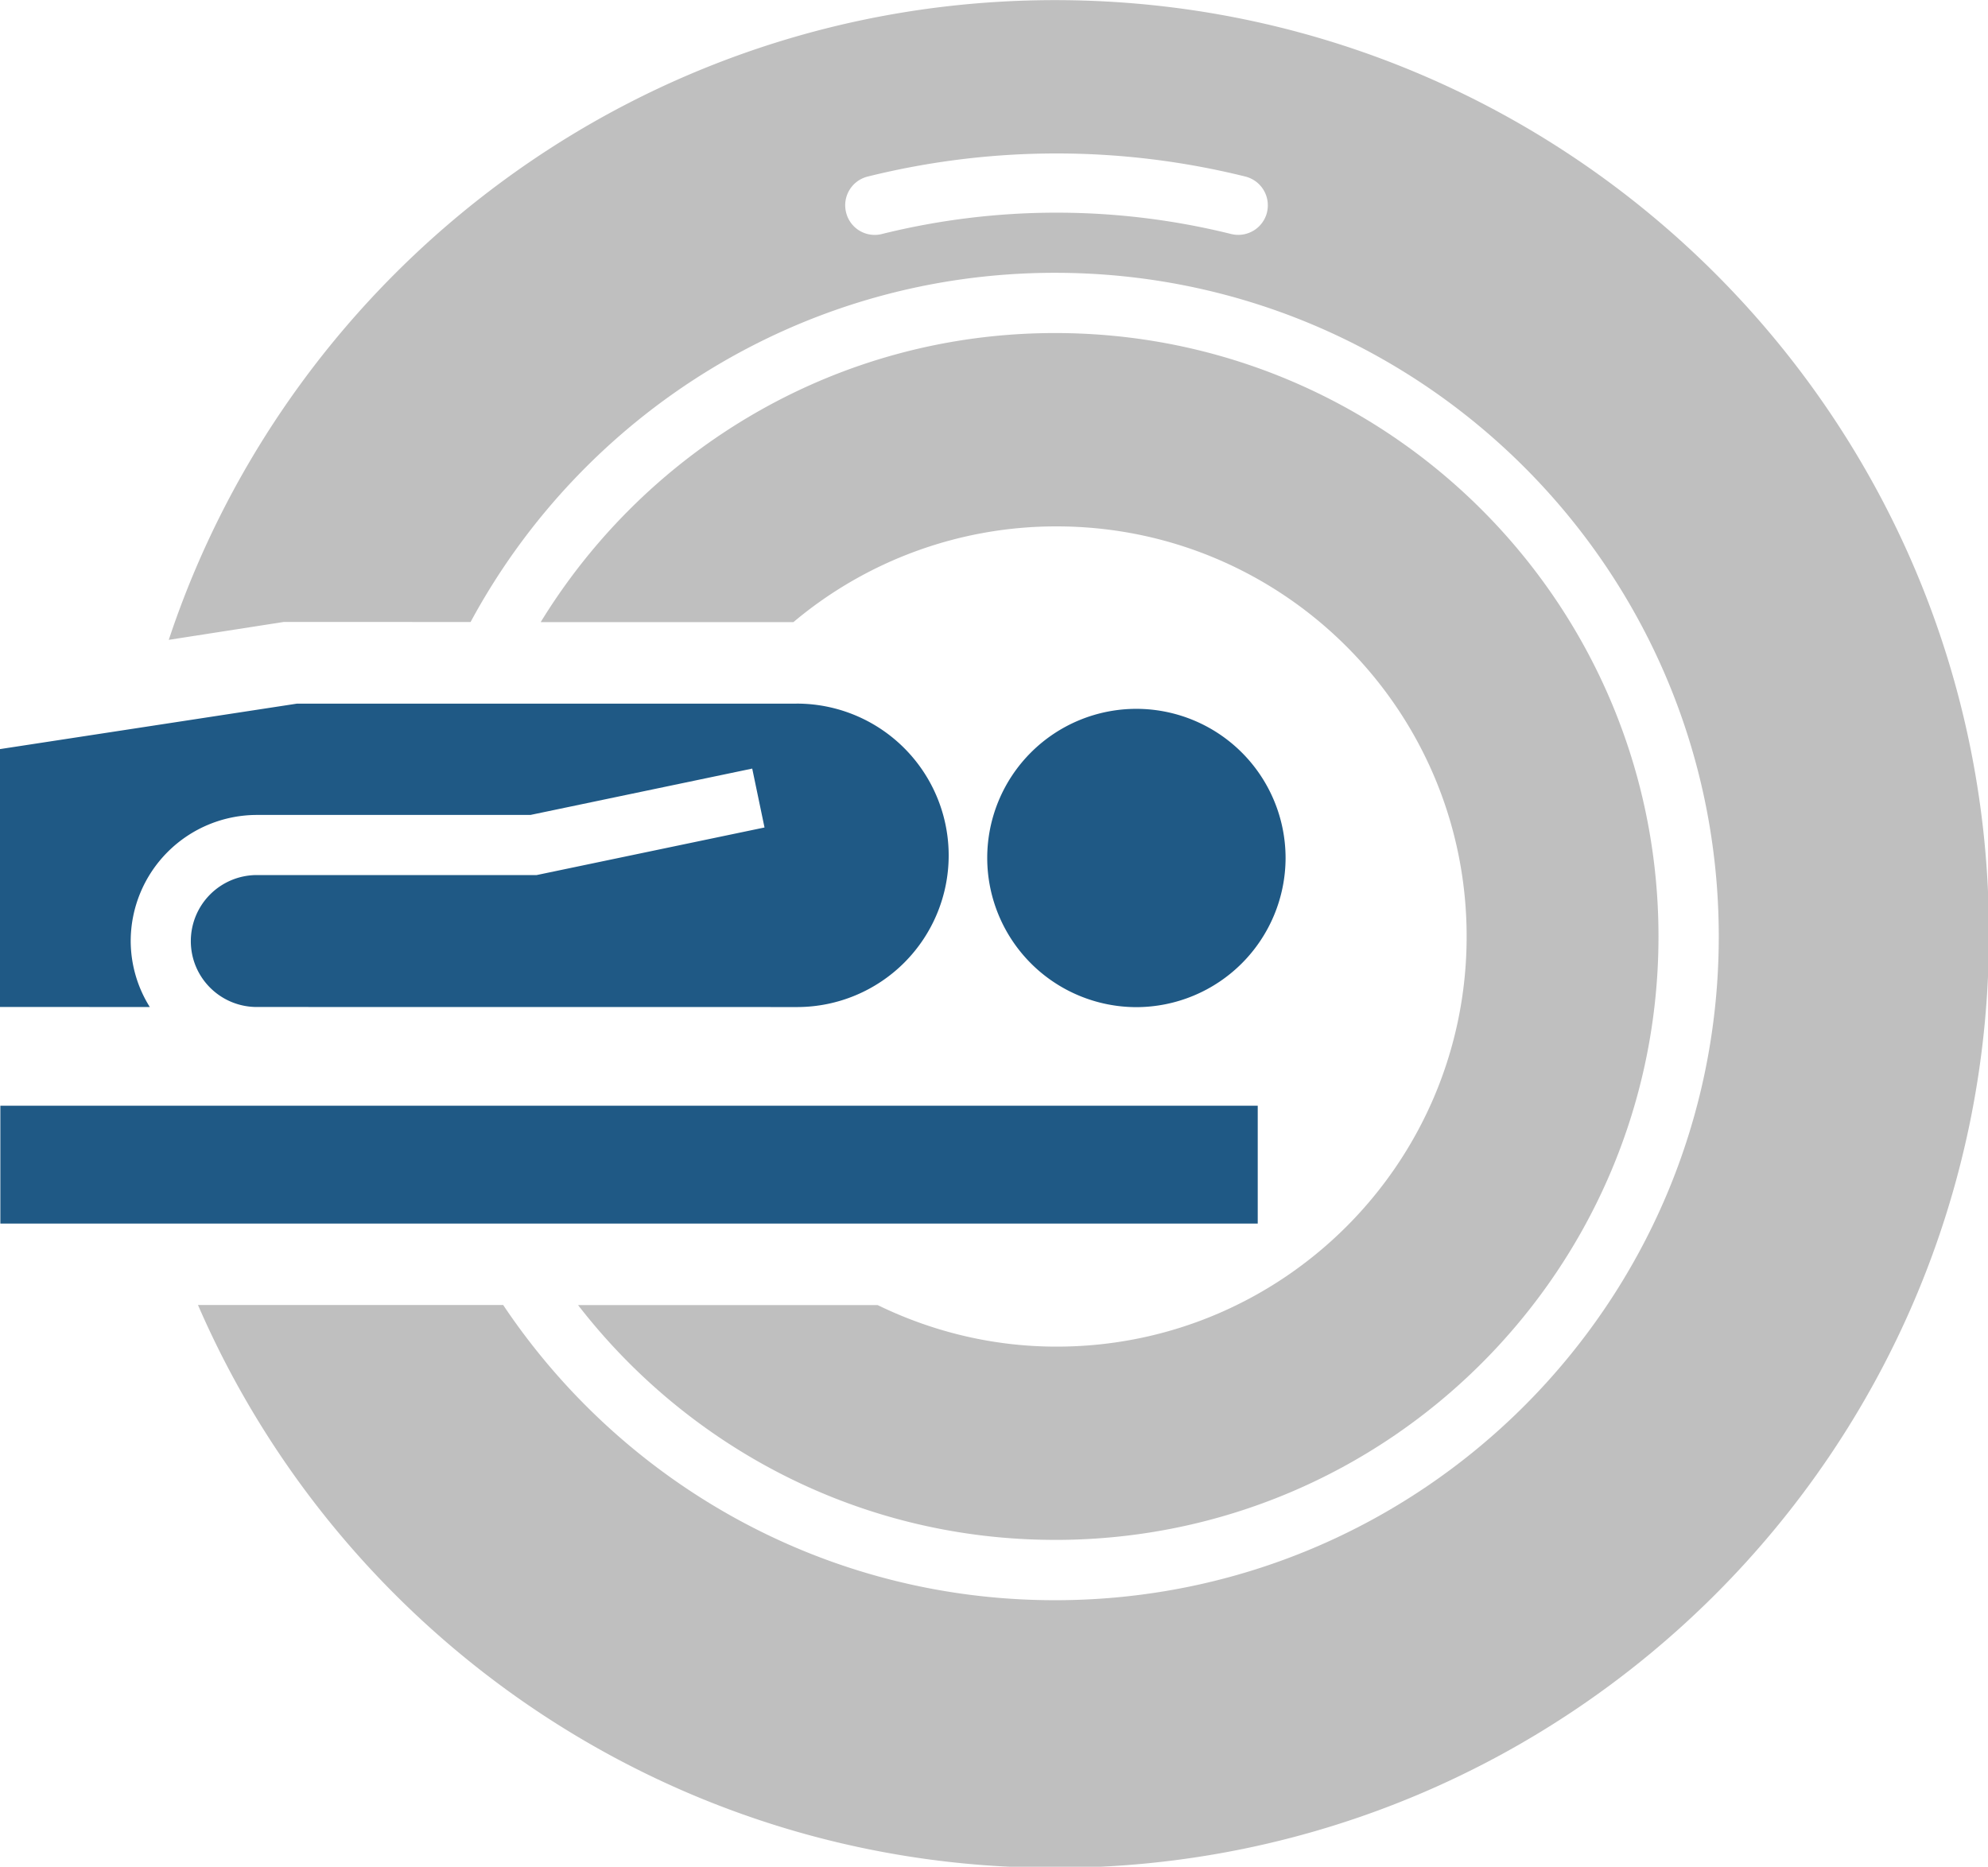
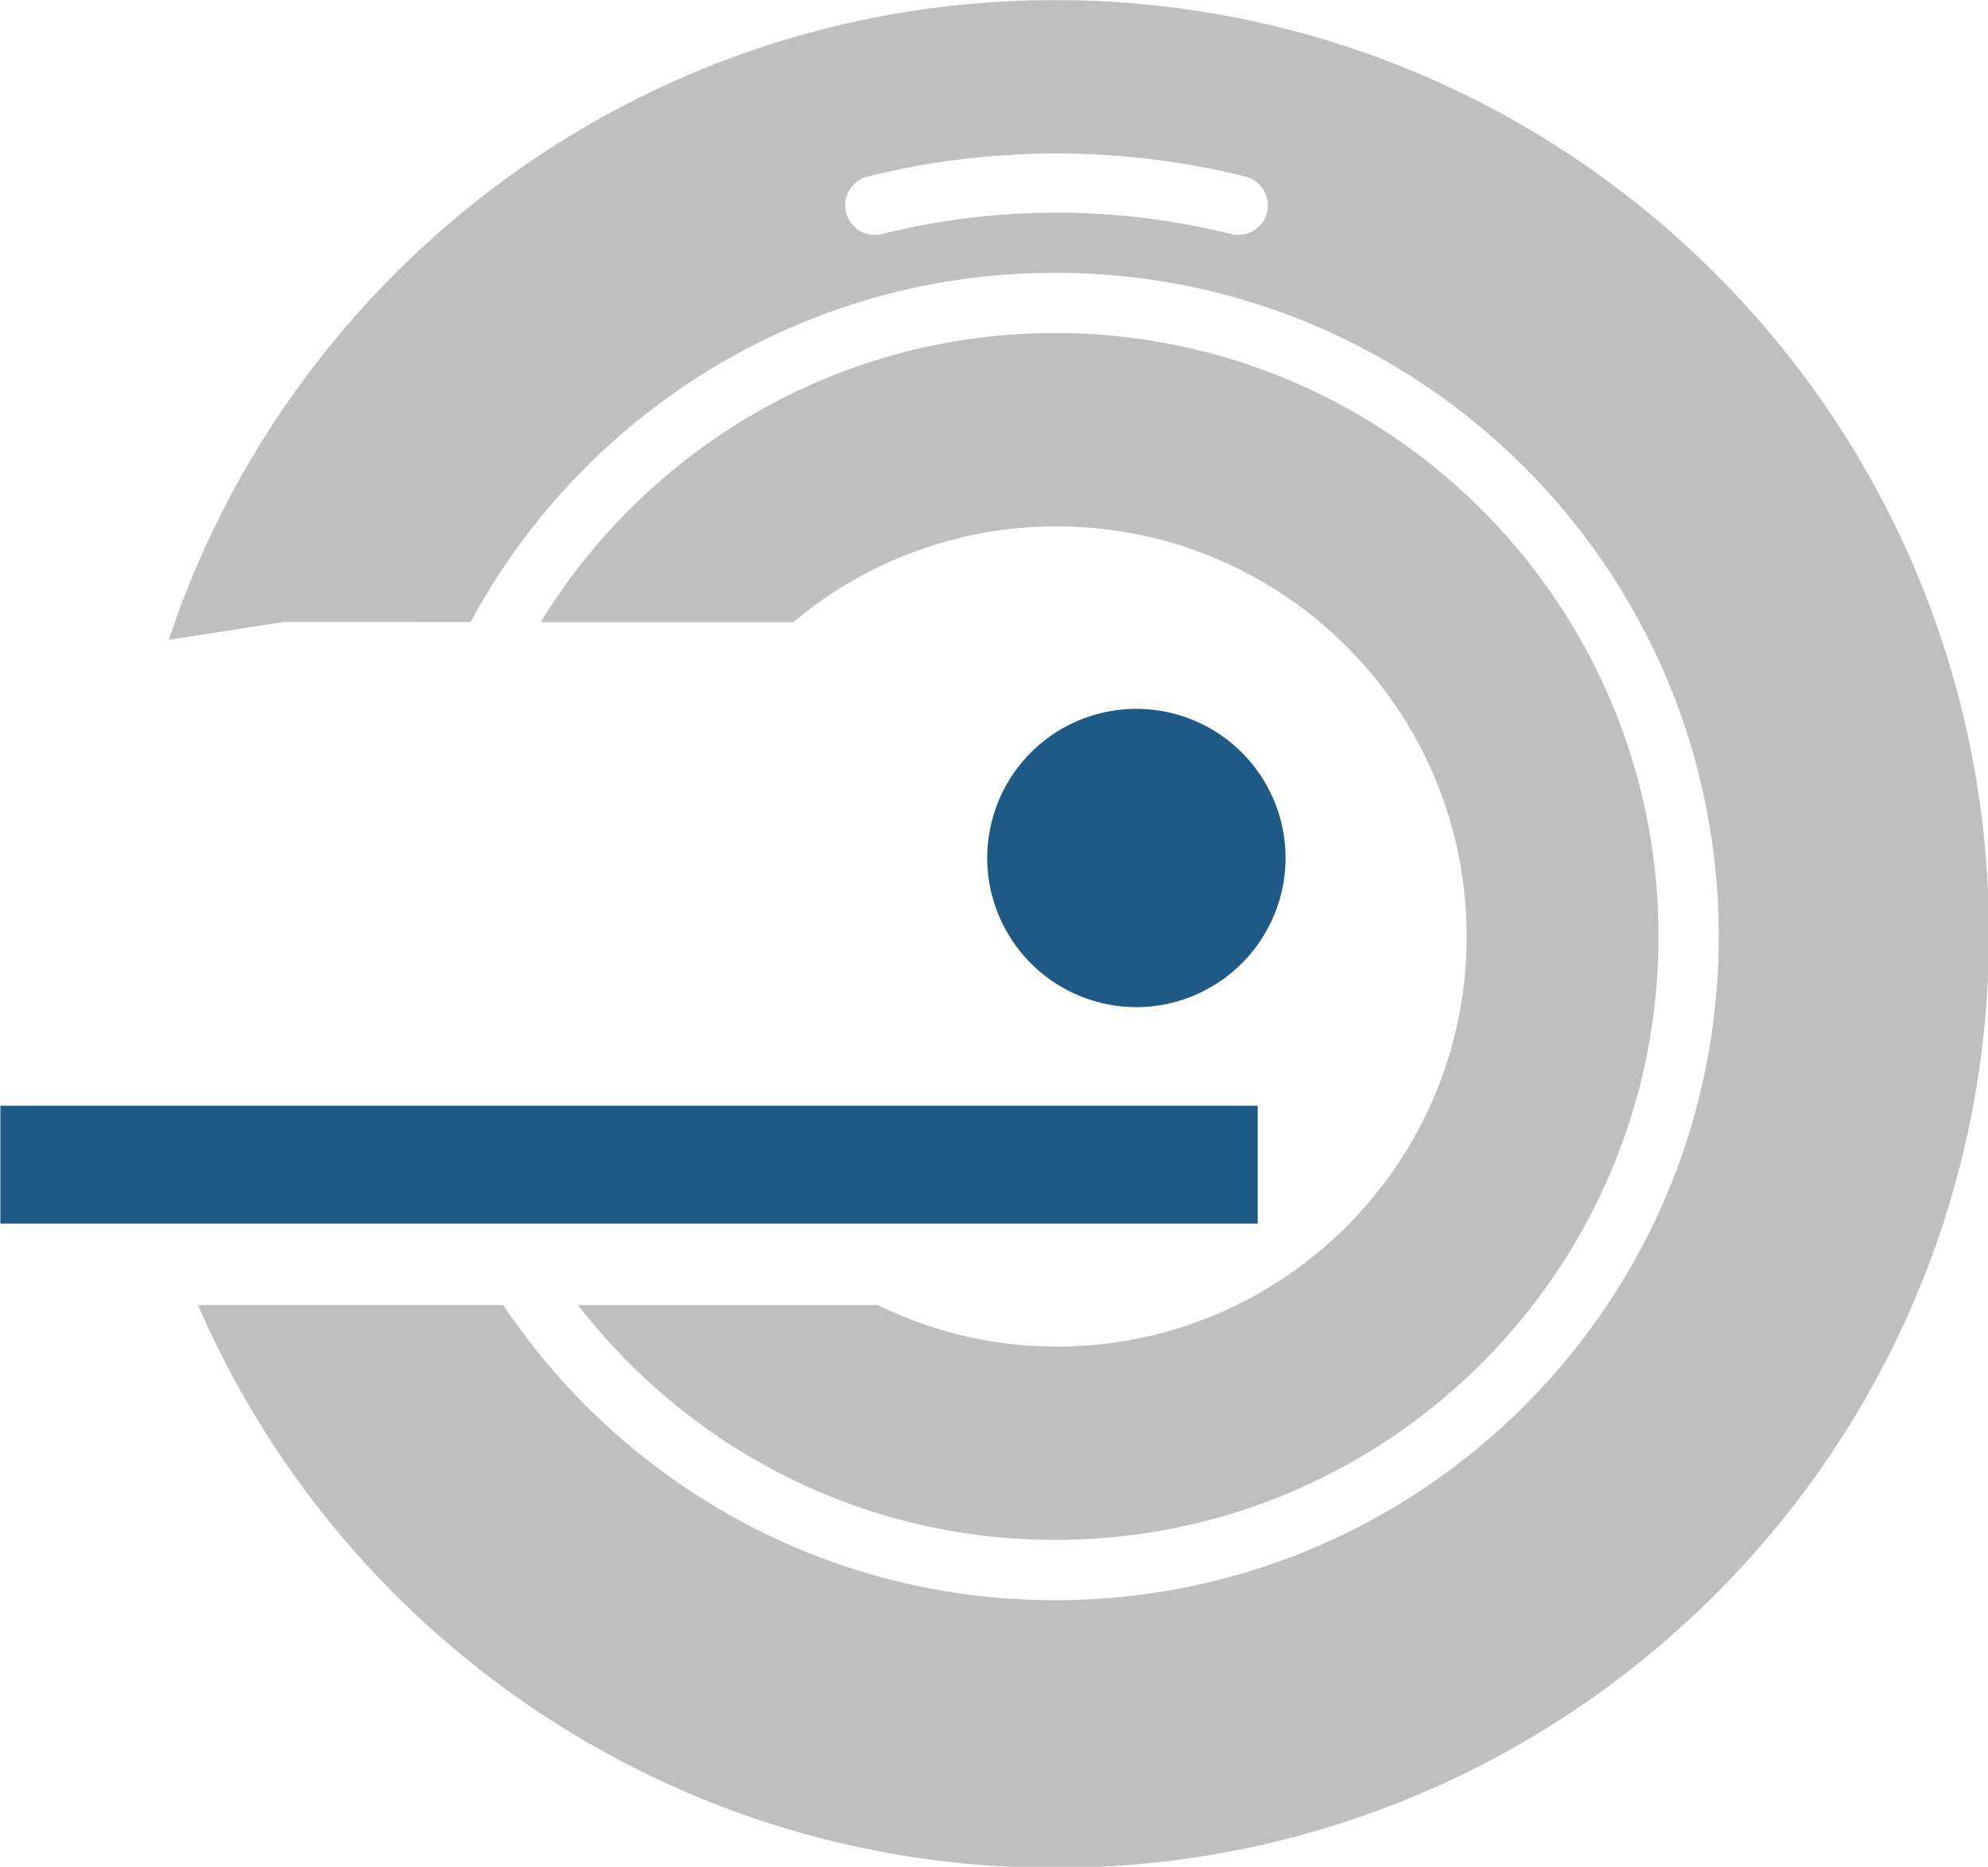
<svg xmlns="http://www.w3.org/2000/svg" width="10.649mm" height="10mm" viewBox="0 0 10.649 10" version="1.1" id="svg1" xml:space="preserve">
  <defs id="defs1" />
  <g id="layer1" transform="translate(-120.915,-186.531)">
    <g id="g895" transform="matrix(0.168,0,0,0.168,120.781,186.385)" style="fill:#cd5c5c;fill-opacity:1;stroke-width:19.697;stroke-linecap:butt;stroke-linejoin:round">
      <path d="M 0.809,36.127 H 40.9 v 3.758 H 0.809 Z" fill="#000000" id="path891" style="fill:#1f5985;fill-opacity:1;stroke-width:19.697;stroke-linecap:butt;stroke-linejoin:round" />
      <path d="m 32.275,28.227 a 4.755,4.755 0 0 1 4.755,-4.755 4.76,4.76 0 0 1 4.758,4.755 4.766,4.766 0 0 1 -4.758,4.757 4.762,4.762 0 0 1 -4.755,-4.757 z" fill="#000000" id="path892" style="fill:#1f5985;fill-opacity:1;stroke-width:19.697;stroke-linecap:butt;stroke-linejoin:round" />
-       <path d="M 26.195,23.306 H 10.266 l -9.472,1.45 v 8.222 l 4.78,0.002 A 3.982,3.982 0 0 1 4.965,30.879 4.027,4.027 0 0 1 8.988,26.855 h 8.723 l 7.071,-1.478 0.392,1.878 -7.265,1.517 H 8.988 a 2.106,2.106 0 0 0 -2.106,2.106 c 0,1.153 0.927,2.086 2.078,2.101 l 17.272,0.002 a 4.835,4.835 0 0 0 4.814,-4.833 4.842,4.842 0 0 0 -4.851,-4.843 z" fill="#000000" id="path893" style="fill:#1f5985;fill-opacity:1;stroke-width:19.697;stroke-linecap:butt;stroke-linejoin:round" />
      <path d="m 34.438,49.972 c 10.626,0 19.24,-8.615 19.24,-19.241 0,-10.628 -8.613,-19.242 -19.24,-19.242 -6.947,0 -13.017,3.697 -16.4,9.217 h 8.058 a 13.014,13.014 0 0 1 8.39,-3.052 c 7.221,0 13.075,5.855 13.075,13.077 0,7.223 -5.855,13.078 -13.075,13.078 -2.049,0 -3.979,-0.485 -5.705,-1.325 h -9.552 c 3.518,4.547 9.014,7.487 15.209,7.487 z" fill="#000000" id="path894" style="fill:#bfbfbf;fill-opacity:1;stroke-width:19.697;stroke-linecap:butt;stroke-linejoin:round" />
      <path d="M 34.438,0.873 C 21.272,0.873 10.11,9.424 6.179,21.272 l 3.669,-0.571 5.954,0.002 C 19.377,14.074 26.38,9.568 34.437,9.568 c 11.688,0 21.163,9.476 21.163,21.164 0,11.689 -9.474,21.163 -21.163,21.163 -7.339,0 -13.8,-3.739 -17.596,-9.414 H 7.11 c 4.575,10.558 15.086,17.948 27.327,17.948 16.445,0 29.778,-13.331 29.778,-29.778 0,-16.444 -13.333,-29.778 -29.778,-29.778 z m 6.757,6.771 a 0.944,0.944 0 0 1 -1.145,0.686 23.128,23.128 0 0 0 -11.13,0 0.938,0.938 0 0 1 -1.145,-0.687 0.942,0.942 0 0 1 0.689,-1.144 24.984,24.984 0 0 1 12.043,0 0.945,0.945 0 0 1 0.687,1.145 z" fill="#000000" id="path895" style="fill:#bfbfbf;fill-opacity:1;stroke-width:19.697;stroke-linecap:butt;stroke-linejoin:round" />
    </g>
  </g>
  <style type="text/css" id="style1">
	.st0{fill:#000000;}
</style>
</svg>